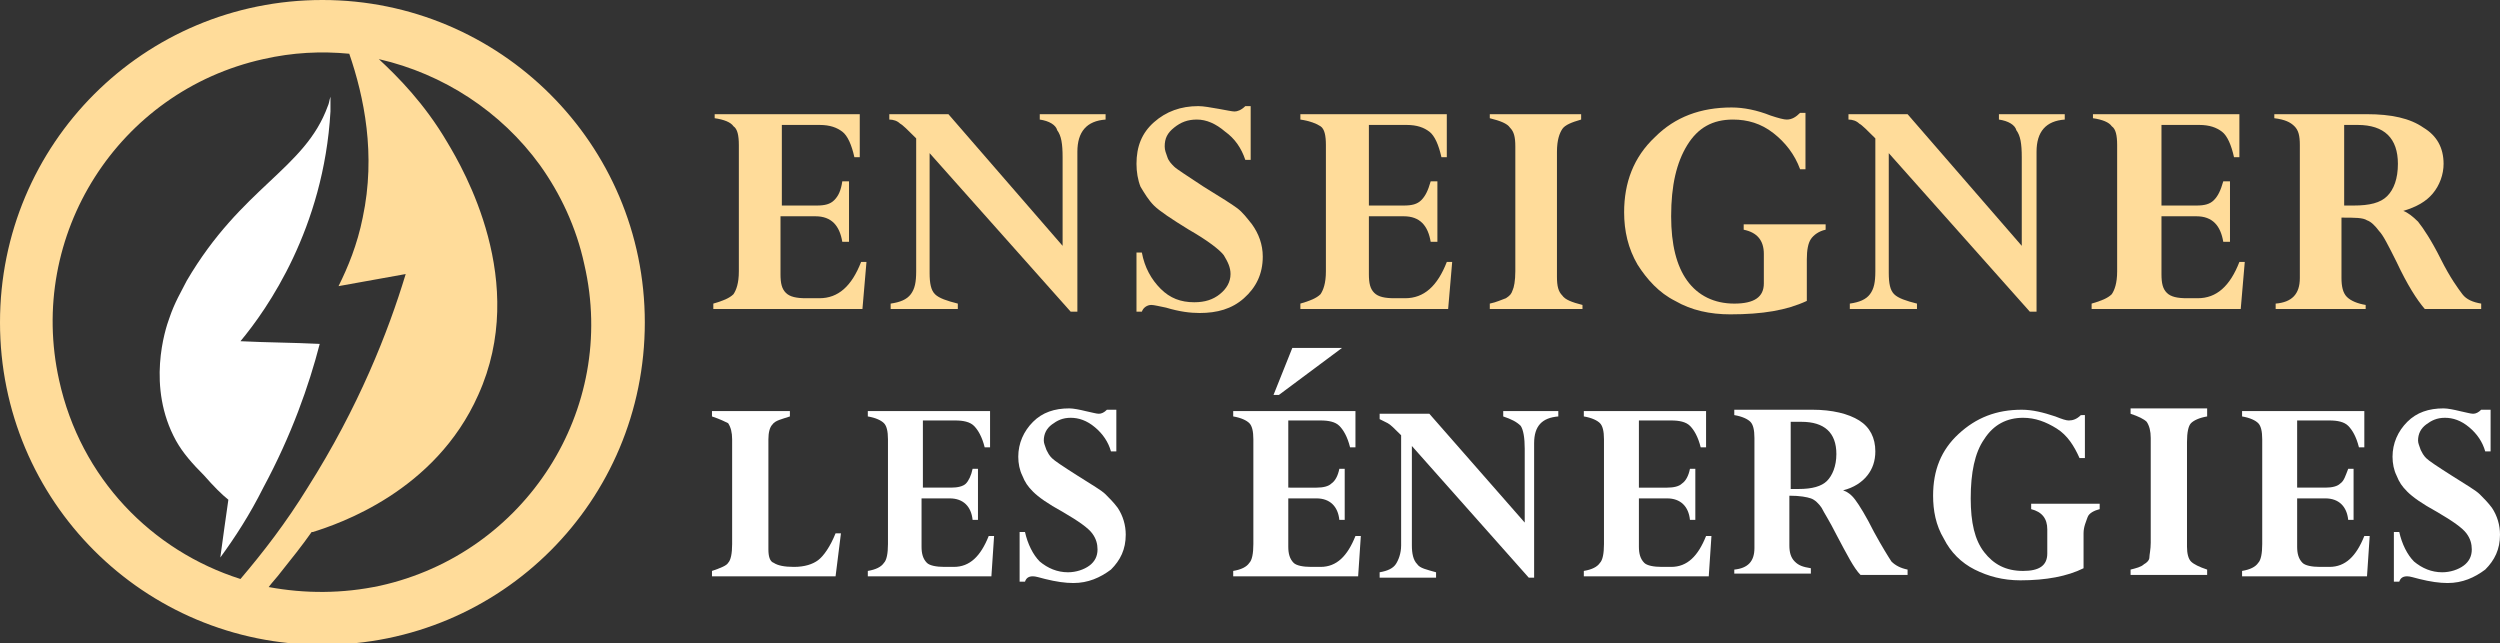
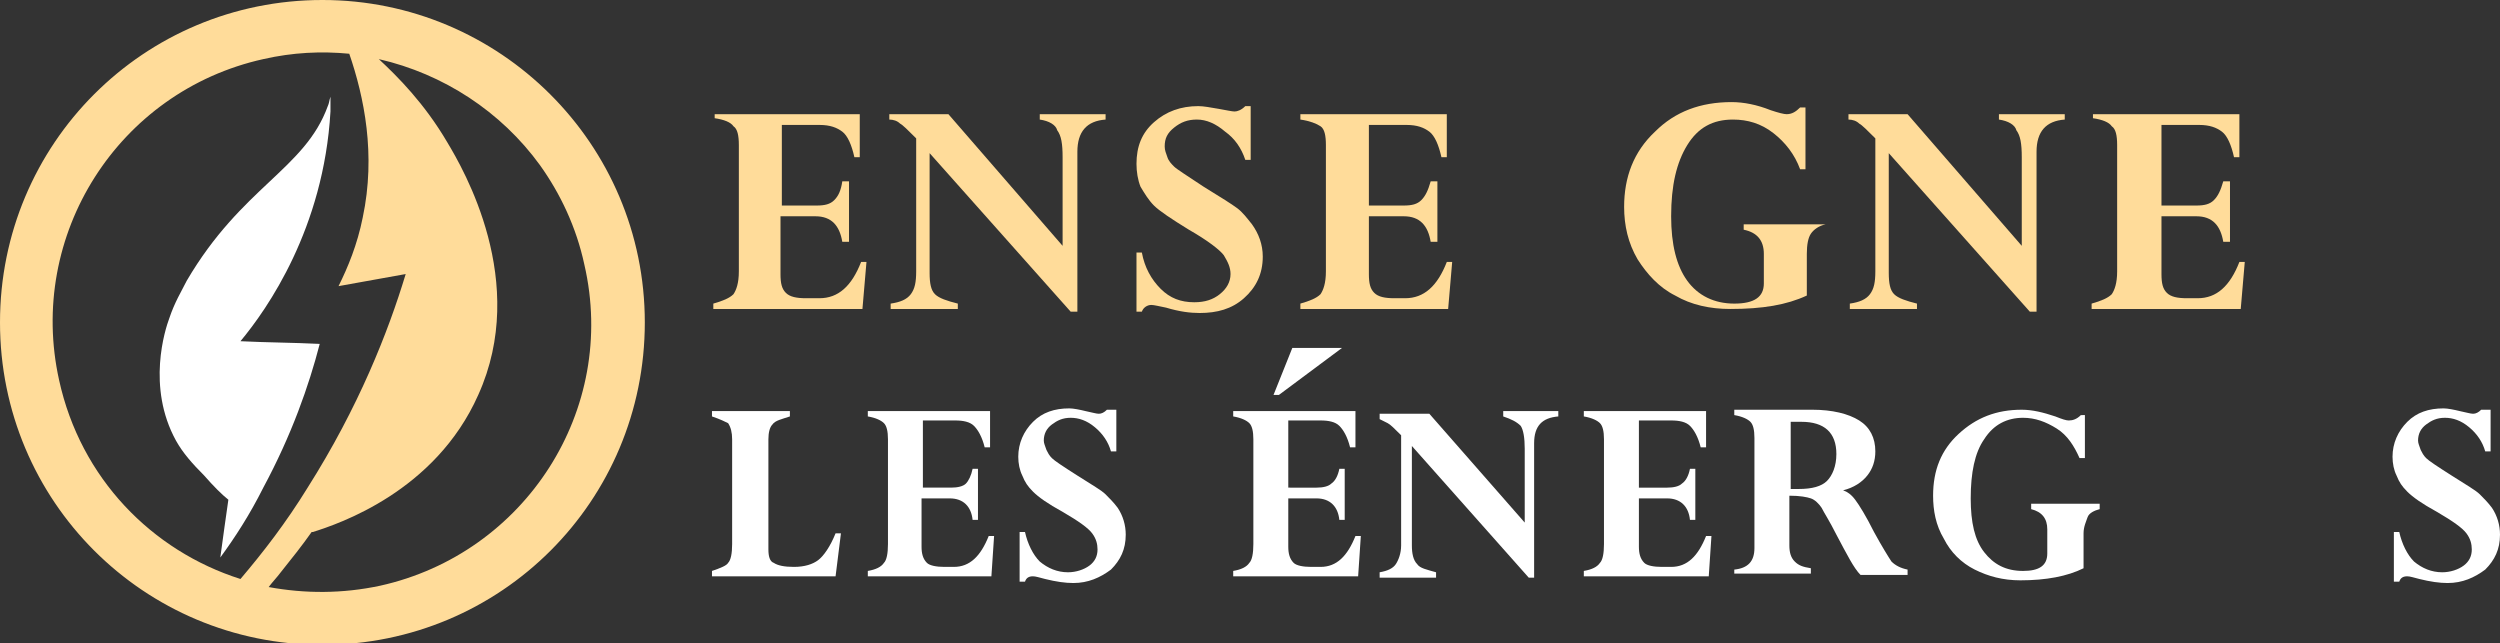
<svg xmlns="http://www.w3.org/2000/svg" version="1.1" id="Layer_1" x="0px" y="0px" width="186.1px" height="47.9px" viewBox="0 0 186.1 47.9" style="enable-background:new 0 0 186.1 47.9;" xml:space="preserve">
  <rect x="0" y="0" width="186.1" height="47.9" fill="#333333" stroke="none" />
  <style type="text/css">
	.st0{fill:#FFDC9A;}
	.st1{fill:#FFFFFF;}
</style>
  <g id="XMLID_3746_">
    <path id="XMLID_3878_" class="st0" d="M24,0C10.7,0,0,10.7,0,24s10.7,24,24,24s24-10.7,24-24S37.2,0,24,0z M4.4,28.3   C2,17.5,8.8,6.8,19.6,4.4C21.8,3.9,23.9,3.8,26,4c1.1,3.2,2,7.5,1,12.2c-0.4,2-1.1,3.7-1.8,5.1c1.7-0.3,3.3-0.6,5-0.9   c-1.3,4.3-3.5,9.9-7.3,15.9c-1.6,2.6-3.3,4.8-5,6.8C11.3,41,6,35.6,4.4,28.3z M28.3,43.6c-2.8,0.6-5.6,0.6-8.3,0.1   c0.3-0.4,0.6-0.7,0.9-1.1c0.8-1,1.6-2,2.3-3c0,0,0.1,0,0.1,0c1.9-0.6,9.1-3,12.3-10.2c3.8-8.4-1.1-16.8-2.3-18.8   c-1.7-2.9-3.7-4.9-5.1-6.2c4.8,1.1,9.1,3.9,12,7.9c1.5,2.1,2.7,4.6,3.3,7.4C46,30.5,39.1,41.2,28.3,43.6z" />
    <path id="XMLID_3884_" class="st1" d="M23.8,25.6c-2-0.1-3.9-0.1-5.9-0.2c2-2.4,6.2-8.4,6.7-17.1c0-0.4,0-0.7,0-1.1   c-0.1,0.3-0.1,0.5-0.2,0.7c-1.7,4.7-6.4,6-10.5,13c-0.4,0.8-0.9,1.6-1.3,2.8c-0.3,0.8-1.7,5.1,0.5,9.1c0.5,0.9,1.2,1.7,2.1,2.6   c0.7,0.8,1.3,1.4,1.8,1.8c-0.2,1.4-0.4,2.8-0.6,4.3c1.1-1.5,2.2-3.2,3.2-5.2C21.7,32.4,23,28.7,23.8,25.6z" />
  </g>
  <g>
    <g>
      <path class="st0" d="M62.7,13.5h0.5V18h-0.5c-0.2-1.2-0.8-1.9-2-1.9h-2.6v4.3c0,0.7,0.1,1.1,0.4,1.4c0.3,0.3,0.8,0.4,1.5,0.4H61    c1.4,0,2.4-0.9,3.1-2.7h0.4L64.2,23H53.1v-0.4c0.7-0.2,1.2-0.4,1.5-0.7c0.2-0.3,0.4-0.8,0.4-1.7v-9.4c0-0.7-0.1-1.2-0.4-1.4    c-0.2-0.3-0.7-0.5-1.4-0.6V8.5H64v3.2h-0.4c-0.2-0.9-0.5-1.6-0.9-1.9c-0.4-0.3-0.9-0.5-1.7-0.5h-2.8v6h2.6c0.6,0,1-0.1,1.3-0.4    C62.4,14.6,62.6,14.2,62.7,13.5z" />
      <path class="st0" d="M77.4,8.9V8.5h4.9v0.4c-1.4,0.1-2.1,0.9-2.1,2.4v11.9h-0.5L69.2,11.4v8.9c0,0.8,0.1,1.3,0.4,1.6    c0.3,0.3,0.9,0.5,1.7,0.7V23h-5v-0.4c0.7-0.1,1.2-0.3,1.5-0.7c0.3-0.4,0.4-0.9,0.4-1.7v-9.9c-0.6-0.6-1-1-1.2-1.1    c-0.2-0.2-0.5-0.3-0.8-0.3V8.5h4.4l8.5,9.8v-6.6c0-1-0.1-1.6-0.4-2C78.6,9.3,78.1,9,77.4,8.9z" />
      <path class="st0" d="M93.1,8.1v3.8h-0.4c-0.3-0.9-0.8-1.6-1.5-2.1c-0.7-0.6-1.4-0.9-2.1-0.9c-0.7,0-1.2,0.2-1.7,0.6    c-0.5,0.4-0.7,0.8-0.7,1.4c0,0.3,0.1,0.5,0.2,0.8c0.1,0.3,0.3,0.5,0.5,0.7c0.2,0.2,1,0.7,2.2,1.5c1.3,0.8,2.1,1.3,2.5,1.6    c0.4,0.3,0.7,0.7,1.1,1.2c0.5,0.7,0.8,1.5,0.8,2.4c0,1.3-0.5,2.3-1.4,3.1c-0.9,0.8-2,1.1-3.3,1.1c-0.7,0-1.5-0.1-2.5-0.4    c-0.5-0.1-0.9-0.2-1.1-0.2c-0.3,0-0.6,0.2-0.7,0.5h-0.4v-4.4H85c0.2,1.1,0.7,2,1.4,2.7c0.7,0.7,1.5,1,2.5,1c0.8,0,1.4-0.2,1.9-0.6    c0.5-0.4,0.8-0.9,0.8-1.5c0-0.5-0.2-0.9-0.5-1.4c-0.3-0.4-1.2-1.1-2.6-1.9c-1.3-0.8-2.2-1.4-2.6-1.8c-0.4-0.4-0.7-0.9-1-1.4    c-0.2-0.5-0.3-1.1-0.3-1.7c0-1.3,0.4-2.3,1.3-3.1c0.9-0.8,2-1.2,3.3-1.2c0.4,0,0.9,0.1,1.5,0.2c0.6,0.1,1,0.2,1.2,0.2    c0.2,0,0.5-0.1,0.8-0.4H93.1z" />
      <path class="st0" d="M106.5,13.5h0.5V18h-0.5c-0.2-1.2-0.8-1.9-2-1.9h-2.6v4.3c0,0.7,0.1,1.1,0.4,1.4c0.3,0.3,0.8,0.4,1.5,0.4h0.8    c1.4,0,2.4-0.9,3.1-2.7h0.4l-0.3,3.5H96.8v-0.4c0.7-0.2,1.2-0.4,1.5-0.7c0.2-0.3,0.4-0.8,0.4-1.7v-9.4c0-0.7-0.1-1.2-0.4-1.4    C98,9.2,97.5,9,96.8,8.9V8.5h10.9v3.2h-0.4c-0.2-0.9-0.5-1.6-0.9-1.9c-0.4-0.3-0.9-0.5-1.7-0.5h-2.8v6h2.6c0.6,0,1-0.1,1.3-0.4    C106.1,14.6,106.3,14.2,106.5,13.5z" />
-       <path class="st0" d="M117.7,8.5v0.4c-0.7,0.2-1.2,0.4-1.4,0.7c-0.2,0.3-0.4,0.8-0.4,1.7v9.3c0,0.7,0.1,1.1,0.4,1.4    c0.2,0.3,0.7,0.5,1.5,0.7V23h-6.9v-0.4c0.5-0.1,0.9-0.3,1.2-0.4c0.3-0.2,0.4-0.3,0.5-0.6c0.1-0.2,0.2-0.7,0.2-1.4v-9.3    c0-0.7-0.1-1.1-0.4-1.4c-0.2-0.3-0.7-0.5-1.5-0.7V8.5H117.7z" />
-       <path class="st0" d="M134.4,8.5v4.1H134c-0.4-1.1-1.1-2-2-2.7c-0.9-0.7-1.9-1-3-1c-1.5,0-2.6,0.6-3.4,1.9c-0.8,1.3-1.2,3-1.2,5.3    c0,2.1,0.4,3.7,1.2,4.8c0.8,1.1,2,1.7,3.5,1.7c1.5,0,2.2-0.5,2.2-1.5v-2.2c0-1-0.5-1.6-1.5-1.8v-0.4h6.1v0.4    c-0.5,0.1-0.9,0.4-1.1,0.7c-0.2,0.3-0.3,0.8-0.3,1.5v3.1c-1.5,0.7-3.3,1-5.7,1c-1.5,0-2.9-0.3-4.1-1c-1.2-0.6-2.1-1.6-2.8-2.7    c-0.7-1.2-1-2.5-1-3.9c0-2.2,0.7-4.1,2.3-5.6c1.5-1.5,3.4-2.2,5.7-2.2c0.9,0,1.9,0.2,2.9,0.6c0.6,0.2,1,0.3,1.2,0.3    c0.4,0,0.7-0.2,1-0.5H134.4z" />
+       <path class="st0" d="M134.4,8.5v4.1H134c-0.4-1.1-1.1-2-2-2.7c-0.9-0.7-1.9-1-3-1c-1.5,0-2.6,0.6-3.4,1.9c-0.8,1.3-1.2,3-1.2,5.3    c0,2.1,0.4,3.7,1.2,4.8c0.8,1.1,2,1.7,3.5,1.7c1.5,0,2.2-0.5,2.2-1.5v-2.2c0-1-0.5-1.6-1.5-1.8v-0.4h6.1c-0.5,0.1-0.9,0.4-1.1,0.7c-0.2,0.3-0.3,0.8-0.3,1.5v3.1c-1.5,0.7-3.3,1-5.7,1c-1.5,0-2.9-0.3-4.1-1c-1.2-0.6-2.1-1.6-2.8-2.7    c-0.7-1.2-1-2.5-1-3.9c0-2.2,0.7-4.1,2.3-5.6c1.5-1.5,3.4-2.2,5.7-2.2c0.9,0,1.9,0.2,2.9,0.6c0.6,0.2,1,0.3,1.2,0.3    c0.4,0,0.7-0.2,1-0.5H134.4z" />
      <path class="st0" d="M148.8,8.9V8.5h4.9v0.4c-1.4,0.1-2.1,0.9-2.1,2.4v11.9h-0.5l-10.5-11.8v8.9c0,0.8,0.1,1.3,0.4,1.6    c0.3,0.3,0.9,0.5,1.7,0.7V23h-5v-0.4c0.7-0.1,1.2-0.3,1.5-0.7c0.3-0.4,0.4-0.9,0.4-1.7v-9.9c-0.6-0.6-1-1-1.2-1.1    c-0.2-0.2-0.5-0.3-0.8-0.3V8.5h4.4l8.5,9.8v-6.6c0-1-0.1-1.6-0.4-2C150,9.3,149.5,9,148.8,8.9z" />
      <path class="st0" d="M165.5,13.5h0.5V18h-0.5c-0.2-1.2-0.8-1.9-2-1.9h-2.6v4.3c0,0.7,0.1,1.1,0.4,1.4c0.3,0.3,0.8,0.4,1.5,0.4h0.8    c1.4,0,2.4-0.9,3.1-2.7h0.4l-0.3,3.5h-11.1v-0.4c0.7-0.2,1.2-0.4,1.5-0.7c0.2-0.3,0.4-0.8,0.4-1.7v-9.4c0-0.7-0.1-1.2-0.4-1.4    c-0.2-0.3-0.7-0.5-1.4-0.6V8.5h10.9v3.2h-0.4c-0.2-0.9-0.5-1.6-0.9-1.9c-0.4-0.3-0.9-0.5-1.7-0.5h-2.8v6h2.6c0.6,0,1-0.1,1.3-0.4    C165.1,14.6,165.3,14.2,165.5,13.5z" />
-       <path class="st0" d="M169.4,23v-0.4c1.2-0.1,1.8-0.7,1.8-1.9v-9.9c0-0.7-0.1-1.1-0.4-1.4c-0.3-0.3-0.7-0.5-1.5-0.6V8.5h6.9    c1.8,0,3.2,0.3,4.2,1c1,0.6,1.5,1.5,1.5,2.7c0,0.8-0.3,1.6-0.8,2.2c-0.5,0.6-1.2,1-2.2,1.3v0c0.3,0.1,0.7,0.4,1.1,0.8    c0.4,0.5,1,1.4,1.7,2.8c0.7,1.4,1.3,2.2,1.6,2.6c0.3,0.4,0.8,0.6,1.4,0.7V23h-4.2c-0.6-0.7-1.3-1.8-2.1-3.5c-0.6-1.2-1-2-1.3-2.3    c-0.3-0.4-0.6-0.7-0.9-0.8c-0.3-0.2-0.9-0.2-1.9-0.2v4.5c0,0.6,0.1,1.1,0.4,1.4c0.3,0.3,0.8,0.5,1.4,0.6V23H169.4z M175.5,9.3h-1    v6c0.3,0,0.5,0,0.7,0c1.2,0,2-0.2,2.5-0.7c0.5-0.5,0.8-1.3,0.8-2.4C178.5,10.3,177.5,9.3,175.5,9.3z" />
      <path class="st1" d="M58.8,30.7V31c-0.6,0.2-1.1,0.3-1.3,0.6c-0.2,0.2-0.3,0.6-0.3,1.1v8.2c0,0.5,0.1,0.9,0.4,1    c0.3,0.2,0.8,0.3,1.5,0.3c0.8,0,1.4-0.2,1.8-0.5c0.4-0.3,0.9-1,1.3-2h0.4l-0.4,3.2H53v-0.4c0.6-0.2,1.1-0.4,1.2-0.6    c0.2-0.2,0.3-0.7,0.3-1.4v-7.8c0-0.5-0.1-0.9-0.3-1.2C54,31.4,53.6,31.2,53,31v-0.4H58.8z" />
      <path class="st1" d="M72.4,34.9h0.4v3.8h-0.4c-0.1-1-0.7-1.6-1.7-1.6h-2.1v3.6c0,0.5,0.1,0.9,0.4,1.2c0.2,0.2,0.7,0.3,1.3,0.3H71    c1.2,0,2-0.8,2.6-2.3h0.4l-0.2,3h-9.2v-0.4c0.6-0.1,1-0.3,1.2-0.6c0.2-0.2,0.3-0.7,0.3-1.4v-7.8c0-0.6-0.1-1-0.3-1.2    c-0.2-0.2-0.6-0.4-1.2-0.5v-0.4h9.1v2.7h-0.4c-0.2-0.8-0.5-1.3-0.8-1.6c-0.3-0.3-0.8-0.4-1.4-0.4h-2.4v5h2.1    c0.5,0,0.9-0.1,1.1-0.3C72.1,35.8,72.3,35.4,72.4,34.9z" />
      <path class="st1" d="M83.1,30.4v3.2h-0.4c-0.2-0.7-0.6-1.3-1.2-1.8c-0.6-0.5-1.2-0.7-1.8-0.7c-0.6,0-1,0.2-1.4,0.5    c-0.4,0.3-0.6,0.7-0.6,1.2c0,0.2,0.1,0.4,0.2,0.7c0.1,0.2,0.2,0.4,0.4,0.6c0.2,0.2,0.8,0.6,1.9,1.3c1.1,0.7,1.8,1.1,2.1,1.4    c0.3,0.3,0.6,0.6,0.9,1c0.4,0.6,0.6,1.3,0.6,2c0,1.1-0.4,1.9-1.1,2.6c-0.8,0.6-1.7,1-2.8,1c-0.6,0-1.3-0.1-2.1-0.3    c-0.4-0.1-0.7-0.2-0.9-0.2c-0.3,0-0.5,0.1-0.6,0.4h-0.4v-3.7h0.4c0.2,0.9,0.6,1.7,1.1,2.2c0.6,0.5,1.3,0.8,2.1,0.8    c0.6,0,1.2-0.2,1.6-0.5c0.4-0.3,0.6-0.7,0.6-1.2c0-0.4-0.1-0.8-0.4-1.2c-0.3-0.4-1-0.9-2.2-1.6c-1.1-0.6-1.8-1.1-2.2-1.5    c-0.4-0.4-0.6-0.7-0.8-1.2c-0.2-0.4-0.3-0.9-0.3-1.4c0-1,0.4-1.9,1.1-2.6c0.7-0.7,1.6-1,2.7-1c0.3,0,0.8,0.1,1.2,0.2    c0.5,0.1,0.8,0.2,1,0.2c0.2,0,0.4-0.1,0.6-0.3H83.1z" />
      <path class="st1" d="M99.7,34.9h0.4v3.8h-0.4c-0.1-1-0.7-1.6-1.7-1.6h-2.1v3.6c0,0.5,0.1,0.9,0.4,1.2c0.2,0.2,0.7,0.3,1.3,0.3h0.7    c1.2,0,2-0.8,2.6-2.3h0.4l-0.2,3h-9.3v-0.4c0.6-0.1,1-0.3,1.2-0.6c0.2-0.2,0.3-0.7,0.3-1.4v-7.8c0-0.6-0.1-1-0.3-1.2    c-0.2-0.2-0.6-0.4-1.2-0.5v-0.4h9.1v2.7h-0.4c-0.2-0.8-0.5-1.3-0.8-1.6c-0.3-0.3-0.8-0.4-1.4-0.4h-2.4v5H98c0.5,0,0.9-0.1,1.1-0.3    C99.4,35.8,99.6,35.4,99.7,34.9z M96.2,25.9h3.7l-4.7,3.5h-0.4L96.2,25.9z" />
      <path class="st1" d="M111.9,31v-0.4h4.1V31c-1.2,0.1-1.8,0.7-1.8,2V43h-0.4l-8.7-9.8v7.4c0,0.6,0.1,1.1,0.4,1.4    c0.2,0.3,0.7,0.4,1.4,0.6v0.4h-4.2v-0.4c0.6-0.1,1-0.3,1.2-0.6c0.2-0.3,0.4-0.8,0.4-1.4v-8.2c-0.5-0.5-0.8-0.8-1-0.9    c-0.2-0.1-0.4-0.2-0.6-0.3v-0.4h3.7l7.1,8.1v-5.5c0-0.8-0.1-1.4-0.3-1.7C112.9,31.4,112.5,31.2,111.9,31z" />
      <path class="st1" d="M125.8,34.9h0.4v3.8h-0.4c-0.1-1-0.7-1.6-1.7-1.6H122v3.6c0,0.5,0.1,0.9,0.4,1.2c0.2,0.2,0.7,0.3,1.3,0.3h0.7    c1.2,0,2-0.8,2.6-2.3h0.4l-0.2,3h-9.3v-0.4c0.6-0.1,1-0.3,1.2-0.6c0.2-0.2,0.3-0.7,0.3-1.4v-7.8c0-0.6-0.1-1-0.3-1.2    c-0.2-0.2-0.6-0.4-1.2-0.5v-0.4h9.1v2.7h-0.4c-0.2-0.8-0.5-1.3-0.8-1.6c-0.3-0.3-0.8-0.4-1.4-0.4H122v5h2.1c0.5,0,0.9-0.1,1.1-0.3    C125.5,35.8,125.7,35.4,125.8,34.9z" />
      <path class="st1" d="M129.1,42.8v-0.4c1-0.1,1.5-0.6,1.5-1.6v-8.2c0-0.6-0.1-1-0.3-1.2c-0.2-0.2-0.6-0.4-1.2-0.5v-0.4h5.8    c1.5,0,2.7,0.3,3.5,0.8c0.8,0.5,1.2,1.3,1.2,2.3c0,0.7-0.2,1.3-0.6,1.8c-0.4,0.5-1,0.9-1.8,1.1v0c0.3,0.1,0.6,0.3,0.9,0.7    c0.3,0.4,0.8,1.2,1.4,2.4c0.6,1.1,1.1,1.9,1.3,2.2c0.3,0.3,0.7,0.5,1.2,0.6v0.4h-3.5c-0.5-0.5-1-1.5-1.8-3c-0.5-1-0.9-1.6-1.1-2    c-0.2-0.3-0.5-0.6-0.8-0.7c-0.3-0.1-0.8-0.2-1.6-0.2v3.7c0,0.5,0.1,0.9,0.4,1.2s0.6,0.4,1.2,0.5v0.4H129.1z M134.1,31.4h-0.8v5    c0.2,0,0.4,0,0.6,0c1,0,1.7-0.2,2.1-0.6c0.4-0.4,0.7-1.1,0.7-2C136.7,32.2,135.8,31.4,134.1,31.4z" />
      <path class="st1" d="M155.2,30.7v3.4h-0.4c-0.4-0.9-0.9-1.7-1.7-2.2c-0.8-0.5-1.6-0.8-2.5-0.8c-1.2,0-2.2,0.5-2.9,1.6    c-0.7,1-1,2.5-1,4.4c0,1.8,0.3,3.1,1,4c0.7,0.9,1.6,1.4,2.9,1.4c1.2,0,1.8-0.4,1.8-1.3v-1.8c0-0.8-0.4-1.3-1.2-1.5v-0.4h5.1v0.4    c-0.4,0.1-0.8,0.3-0.9,0.6s-0.3,0.7-0.3,1.2v2.6c-1.2,0.6-2.8,0.9-4.7,0.9c-1.3,0-2.4-0.3-3.4-0.8c-1-0.5-1.8-1.3-2.3-2.3    c-0.6-1-0.8-2.1-0.8-3.2c0-1.9,0.6-3.4,1.9-4.6s2.8-1.8,4.7-1.8c0.8,0,1.6,0.2,2.5,0.5c0.5,0.2,0.8,0.3,1,0.3    c0.3,0,0.6-0.1,0.9-0.4H155.2z" />
-       <path class="st1" d="M164.3,30.7V31c-0.6,0.1-1,0.3-1.2,0.5c-0.2,0.2-0.3,0.7-0.3,1.4v7.8c0,0.5,0.1,0.9,0.3,1.1    c0.2,0.2,0.6,0.4,1.2,0.6v0.4h-5.7v-0.4c0.4-0.1,0.8-0.2,1-0.4c0.2-0.1,0.4-0.3,0.4-0.5s0.1-0.6,0.1-1.1v-7.8    c0-0.5-0.1-0.9-0.3-1.2c-0.2-0.2-0.6-0.4-1.2-0.6v-0.4H164.3z" />
-       <path class="st1" d="M174.8,34.9h0.4v3.8h-0.4c-0.1-1-0.7-1.6-1.7-1.6h-2.1v3.6c0,0.5,0.1,0.9,0.4,1.2c0.2,0.2,0.7,0.3,1.3,0.3    h0.7c1.2,0,2-0.8,2.6-2.3h0.4l-0.2,3h-9.3v-0.4c0.6-0.1,1-0.3,1.2-0.6c0.2-0.2,0.3-0.7,0.3-1.4v-7.8c0-0.6-0.1-1-0.3-1.2    c-0.2-0.2-0.6-0.4-1.2-0.5v-0.4h9.1v2.7h-0.4c-0.2-0.8-0.5-1.3-0.8-1.6c-0.3-0.3-0.8-0.4-1.4-0.4h-2.4v5h2.1    c0.5,0,0.9-0.1,1.1-0.3C174.5,35.8,174.6,35.4,174.8,34.9z" />
      <path class="st1" d="M185.4,30.4v3.2h-0.4c-0.2-0.7-0.6-1.3-1.2-1.8c-0.6-0.5-1.2-0.7-1.8-0.7c-0.6,0-1,0.2-1.4,0.5    c-0.4,0.3-0.6,0.7-0.6,1.2c0,0.2,0.1,0.4,0.2,0.7c0.1,0.2,0.2,0.4,0.4,0.6c0.2,0.2,0.8,0.6,1.9,1.3c1.1,0.7,1.8,1.1,2.1,1.4    c0.3,0.3,0.6,0.6,0.9,1c0.4,0.6,0.6,1.3,0.6,2c0,1.1-0.4,1.9-1.1,2.6c-0.8,0.6-1.7,1-2.8,1c-0.6,0-1.3-0.1-2.1-0.3    c-0.4-0.1-0.7-0.2-0.9-0.2c-0.3,0-0.5,0.1-0.6,0.4h-0.4v-3.7h0.4c0.2,0.9,0.6,1.7,1.1,2.2c0.6,0.5,1.3,0.8,2.1,0.8    c0.6,0,1.2-0.2,1.6-0.5c0.4-0.3,0.6-0.7,0.6-1.2c0-0.4-0.1-0.8-0.4-1.2c-0.3-0.4-1-0.9-2.2-1.6c-1.1-0.6-1.8-1.1-2.2-1.5    c-0.4-0.4-0.6-0.7-0.8-1.2c-0.2-0.4-0.3-0.9-0.3-1.4c0-1,0.4-1.9,1.1-2.6c0.7-0.7,1.6-1,2.7-1c0.3,0,0.8,0.1,1.2,0.2    c0.5,0.1,0.8,0.2,1,0.2c0.2,0,0.4-0.1,0.6-0.3H185.4z" />
    </g>
  </g>
</svg>